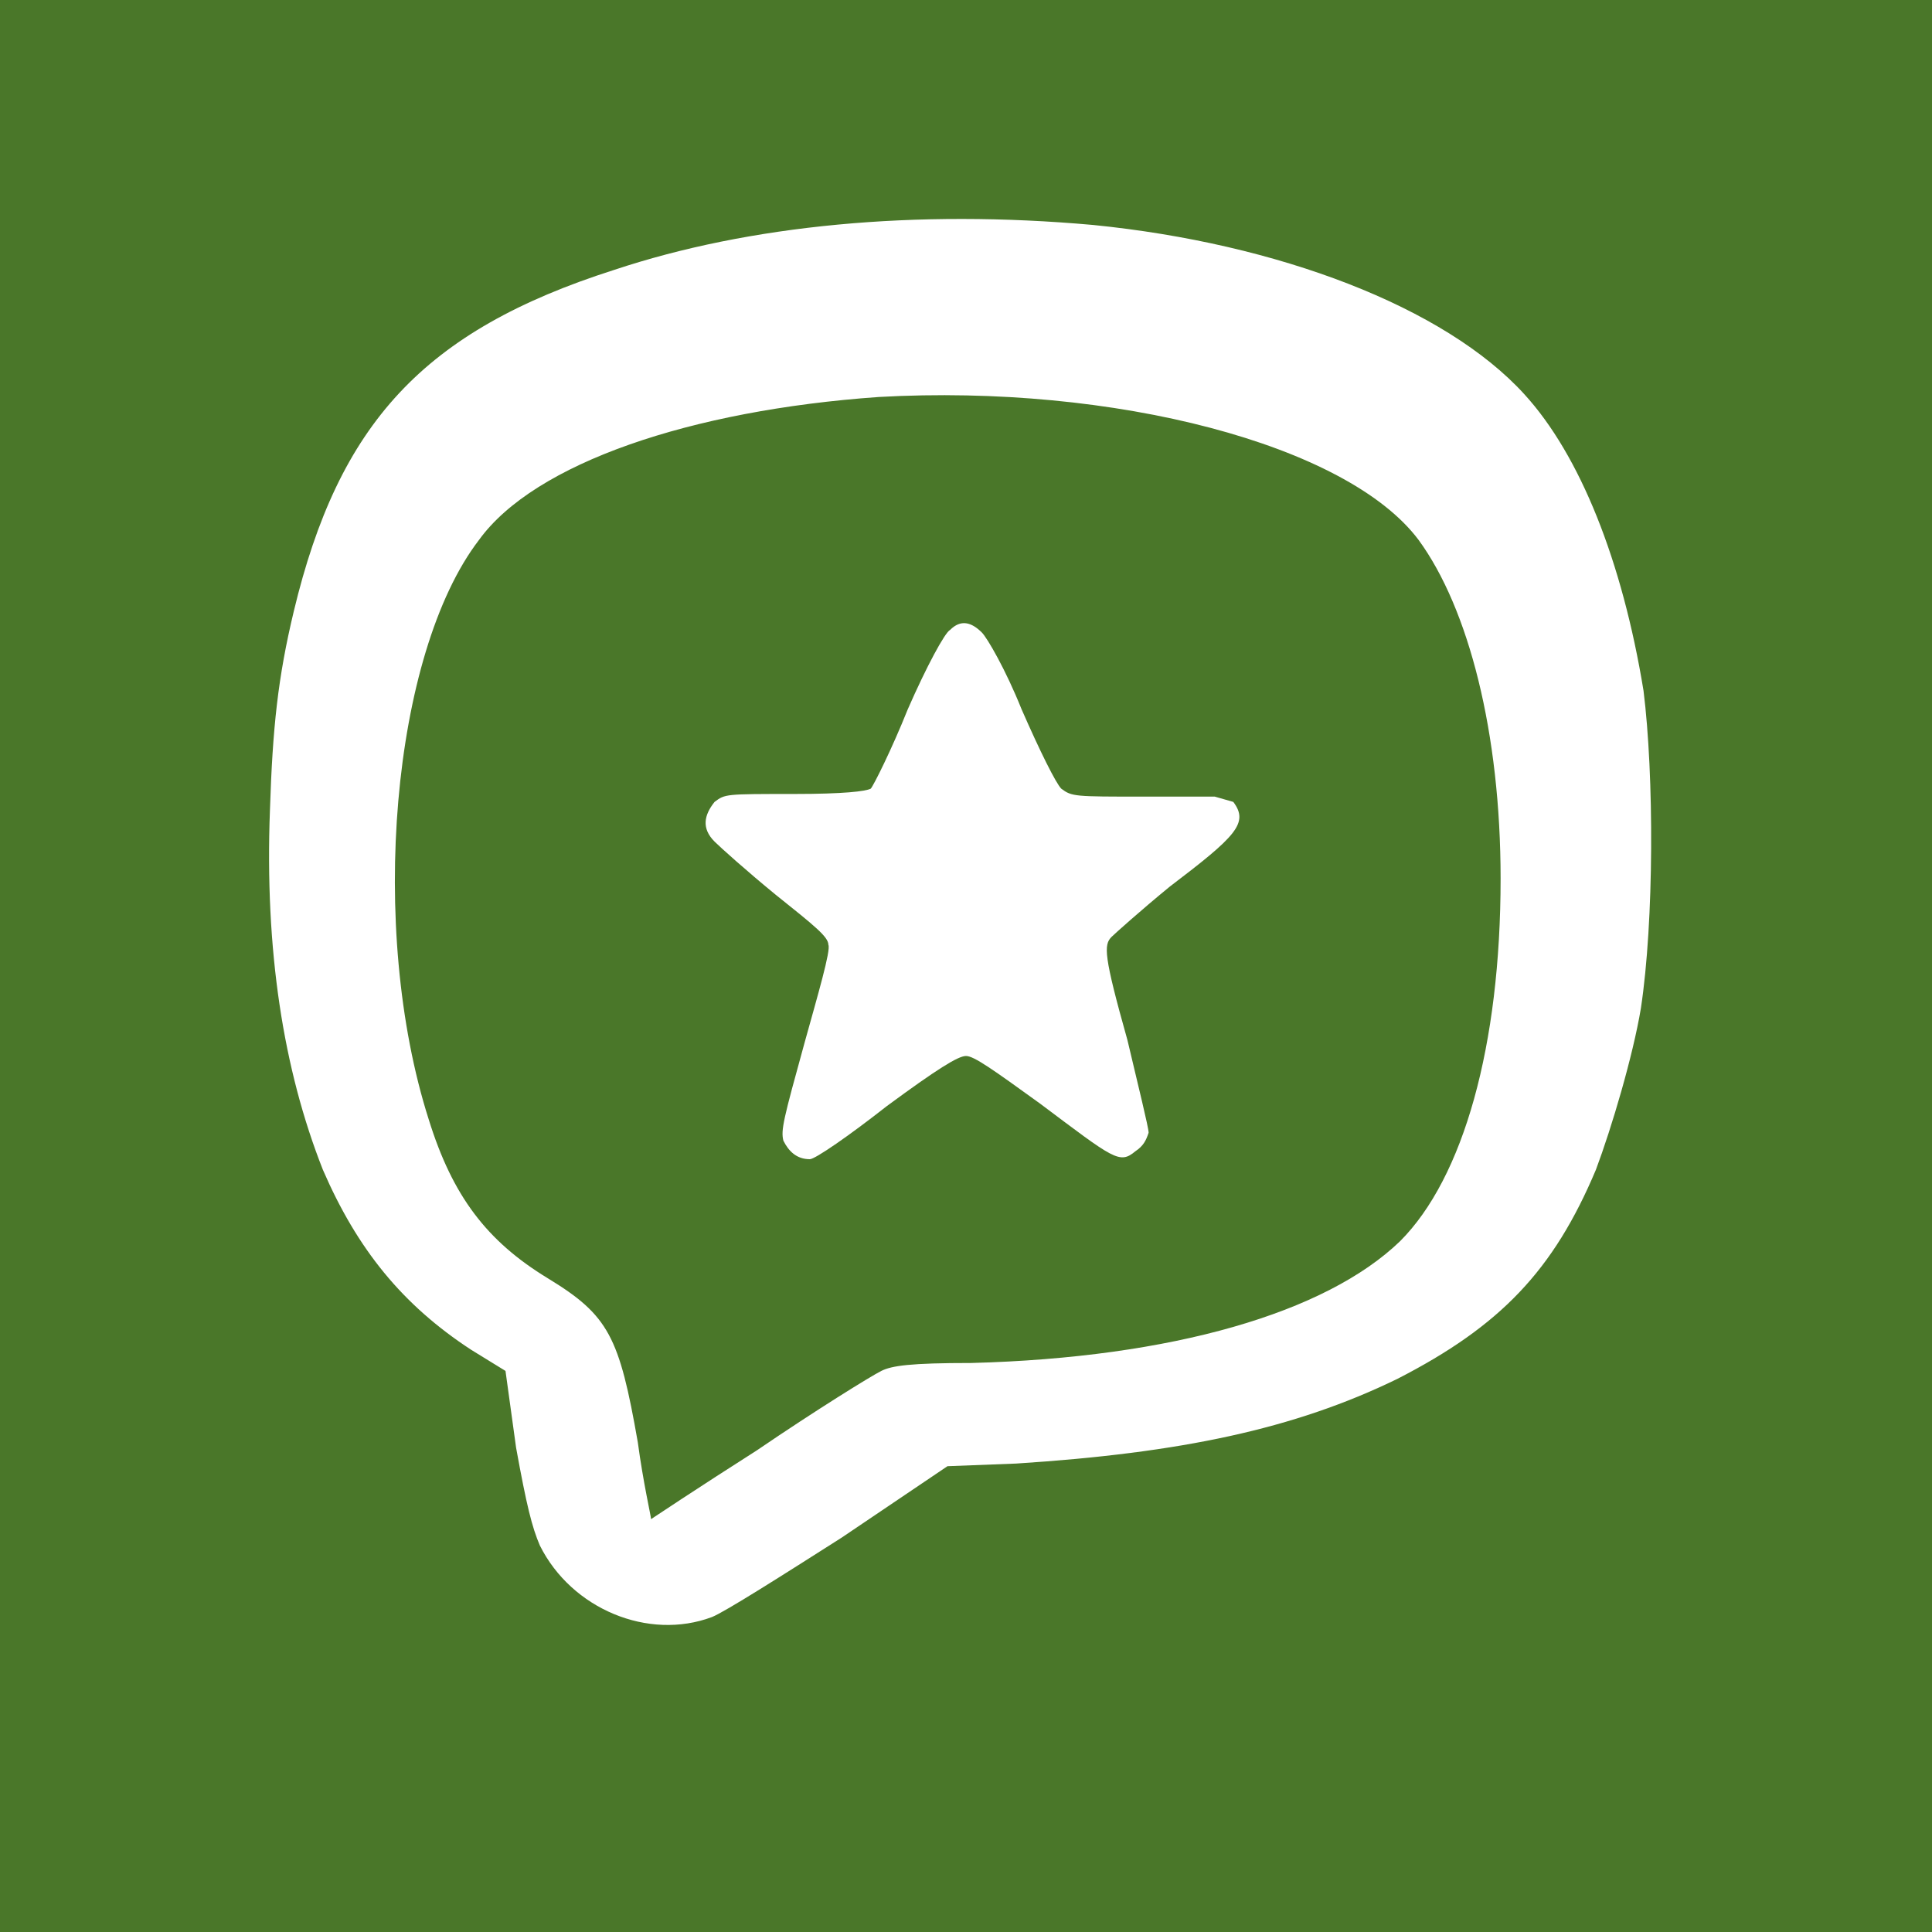
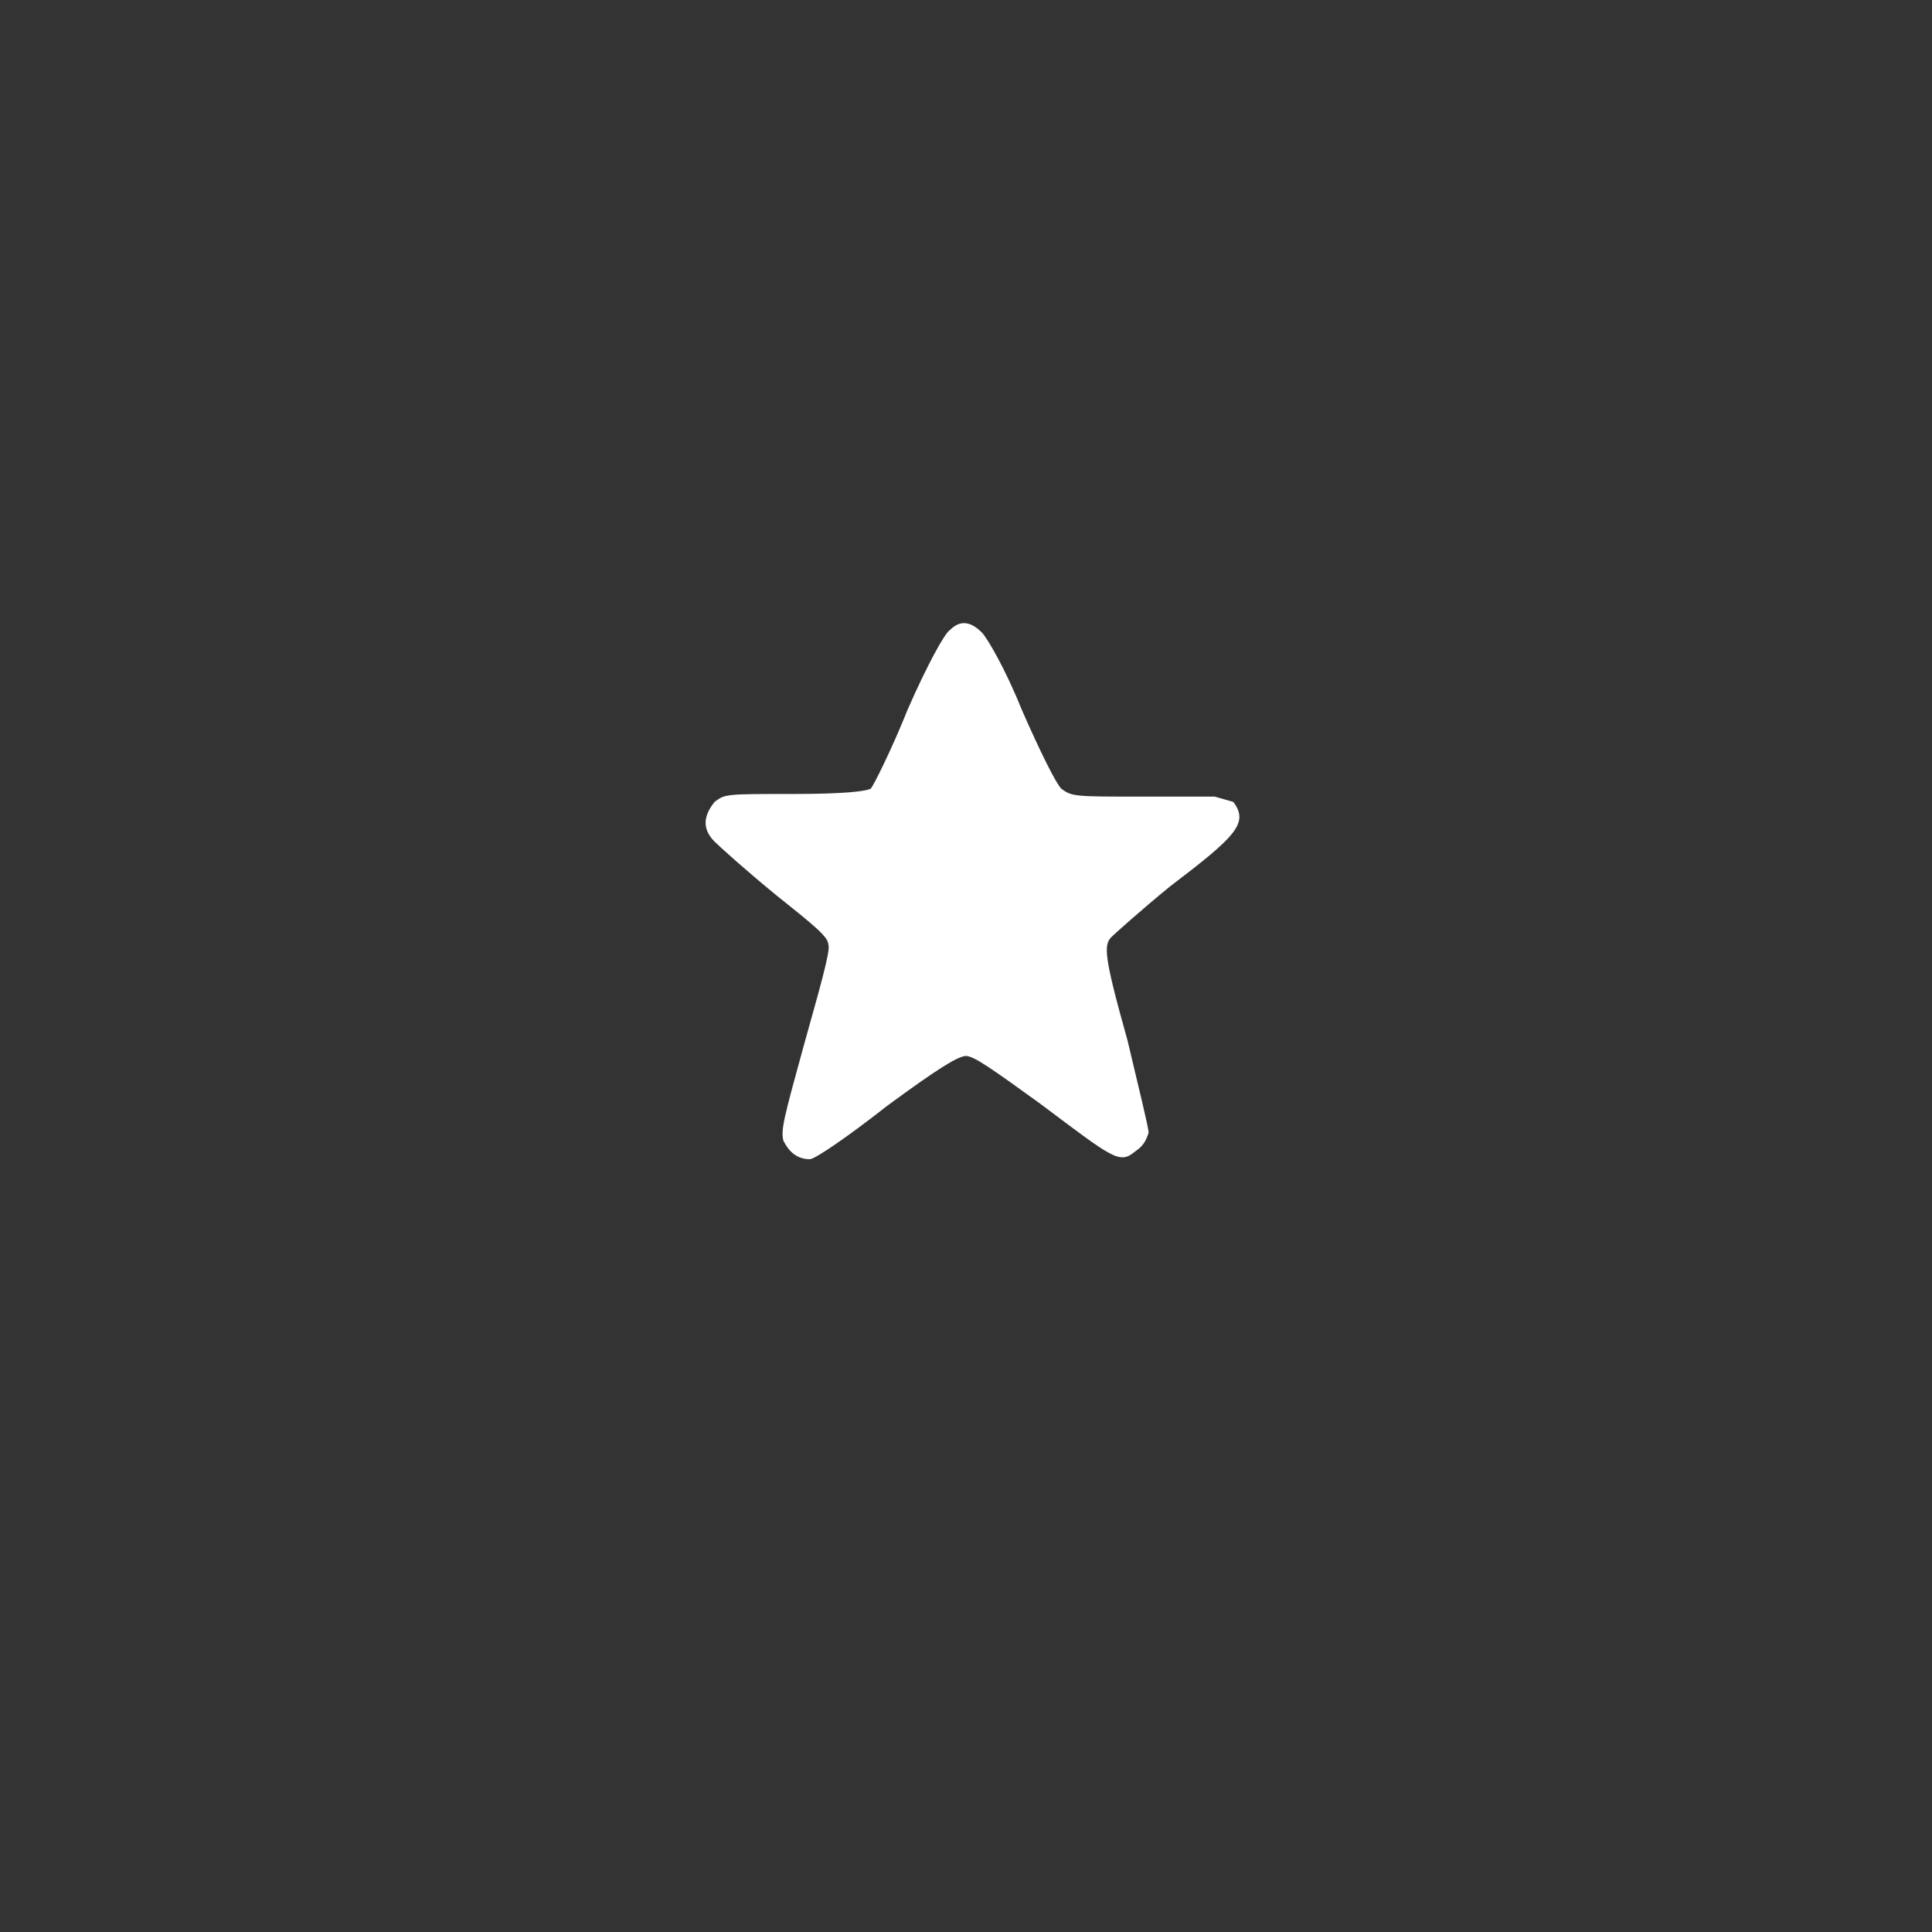
<svg xmlns="http://www.w3.org/2000/svg" version="1.2" viewBox="0 0 73 73" width="73" height="73">
  <rect x="0" y="0" width="73" height="73" fill="#333333" stroke="none" />
  <title>guy-testimonials-icon-svg</title>
  <style>
		.s0 { fill: #4a7729 } 
		.s1 { fill: #ffffff } 
	</style>
-   <path id="Layer" class="s0" d="m74.3-0.9v75.4h-75.3v-75.4z" />
  <g id="Layer">
    <g id="Layer">
-       <path id="Layer" class="s1" d="m32.8 32.7h7.6z" />
-       <path id="Layer" fill-rule="evenodd" class="s1" d="m62 38.1c-0.3 1.8-1.1 4.5-1.7 6.1-1.6 3.8-3.6 5.9-7.5 7.9-3.9 1.9-8.2 2.8-14.4 3.2l-2.6 0.1-4 2.7c-2.2 1.4-4.4 2.8-4.9 3-2.4 0.9-5.3-0.3-6.5-2.7-0.3-0.7-0.5-1.5-0.9-3.7l-0.4-2.9-1.3-0.8c-2.6-1.7-4.3-3.8-5.6-6.8-1.5-3.8-2.2-8.3-2-13.6 0.1-3.1 0.3-5 0.9-7.5 1.7-7.1 4.9-10.6 12.1-12.9 5.1-1.7 11.4-2.3 18.1-1.7 7 0.7 13.3 3.1 16.3 6.4 2.1 2.3 3.7 6.3 4.5 11.2 0.4 3.2 0.4 8.7-0.1 12zm-5.3-4.9c0-5.5-1.2-10.2-3.1-12.8-2.7-3.6-11.5-5.9-20.4-5.4-7.1 0.5-13 2.5-15.1 5.4-3.3 4.3-4.2 14.7-1.9 21.9 0.9 2.9 2.2 4.6 4.5 6 2.3 1.4 2.7 2.2 3.4 6.2 0.2 1.5 0.5 2.8 0.5 2.9 0 0 1.8-1.2 4-2.6 2.2-1.5 4.3-2.8 4.7-3 0.4-0.2 1.1-0.3 3.4-0.3 7.6-0.2 13.4-1.9 16.2-4.6 2.4-2.4 3.8-7.4 3.8-13.7z" />
+       <path id="Layer" class="s1" d="m32.8 32.7h7.6" />
      <path id="Layer" class="s1" d="m37.1 23.9c0.2 0.2 0.9 1.4 1.5 2.9 0.7 1.6 1.3 2.8 1.5 3 0.4 0.3 0.5 0.3 3.1 0.3h2.7l0.7 0.2c0.6 0.8 0.1 1.3-2.4 3.2-1.1 0.9-2.1 1.8-2.2 1.9-0.3 0.3-0.3 0.7 0.6 3.9 0.4 1.7 0.8 3.3 0.8 3.5-0.1 0.3-0.2 0.5-0.5 0.7-0.6 0.5-0.8 0.3-3.6-1.8-1.8-1.3-2.5-1.8-2.8-1.8-0.3 0-1.1 0.5-3 1.9-1.4 1.1-2.7 2-2.9 2-0.5 0-0.8-0.3-1-0.7-0.1-0.4 0-0.8 0.8-3.7 0.5-1.8 1-3.5 0.9-3.7 0-0.3-0.5-0.7-2-1.9-1.1-0.9-2.1-1.8-2.3-2-0.5-0.5-0.4-1 0-1.5 0.4-0.3 0.4-0.3 3-0.3 1.9 0 2.7-0.1 2.9-0.2 0.1-0.1 0.8-1.5 1.4-3 0.7-1.6 1.4-2.9 1.6-3 0.4-0.4 0.8-0.3 1.2 0.1z" />
    </g>
  </g>
</svg>